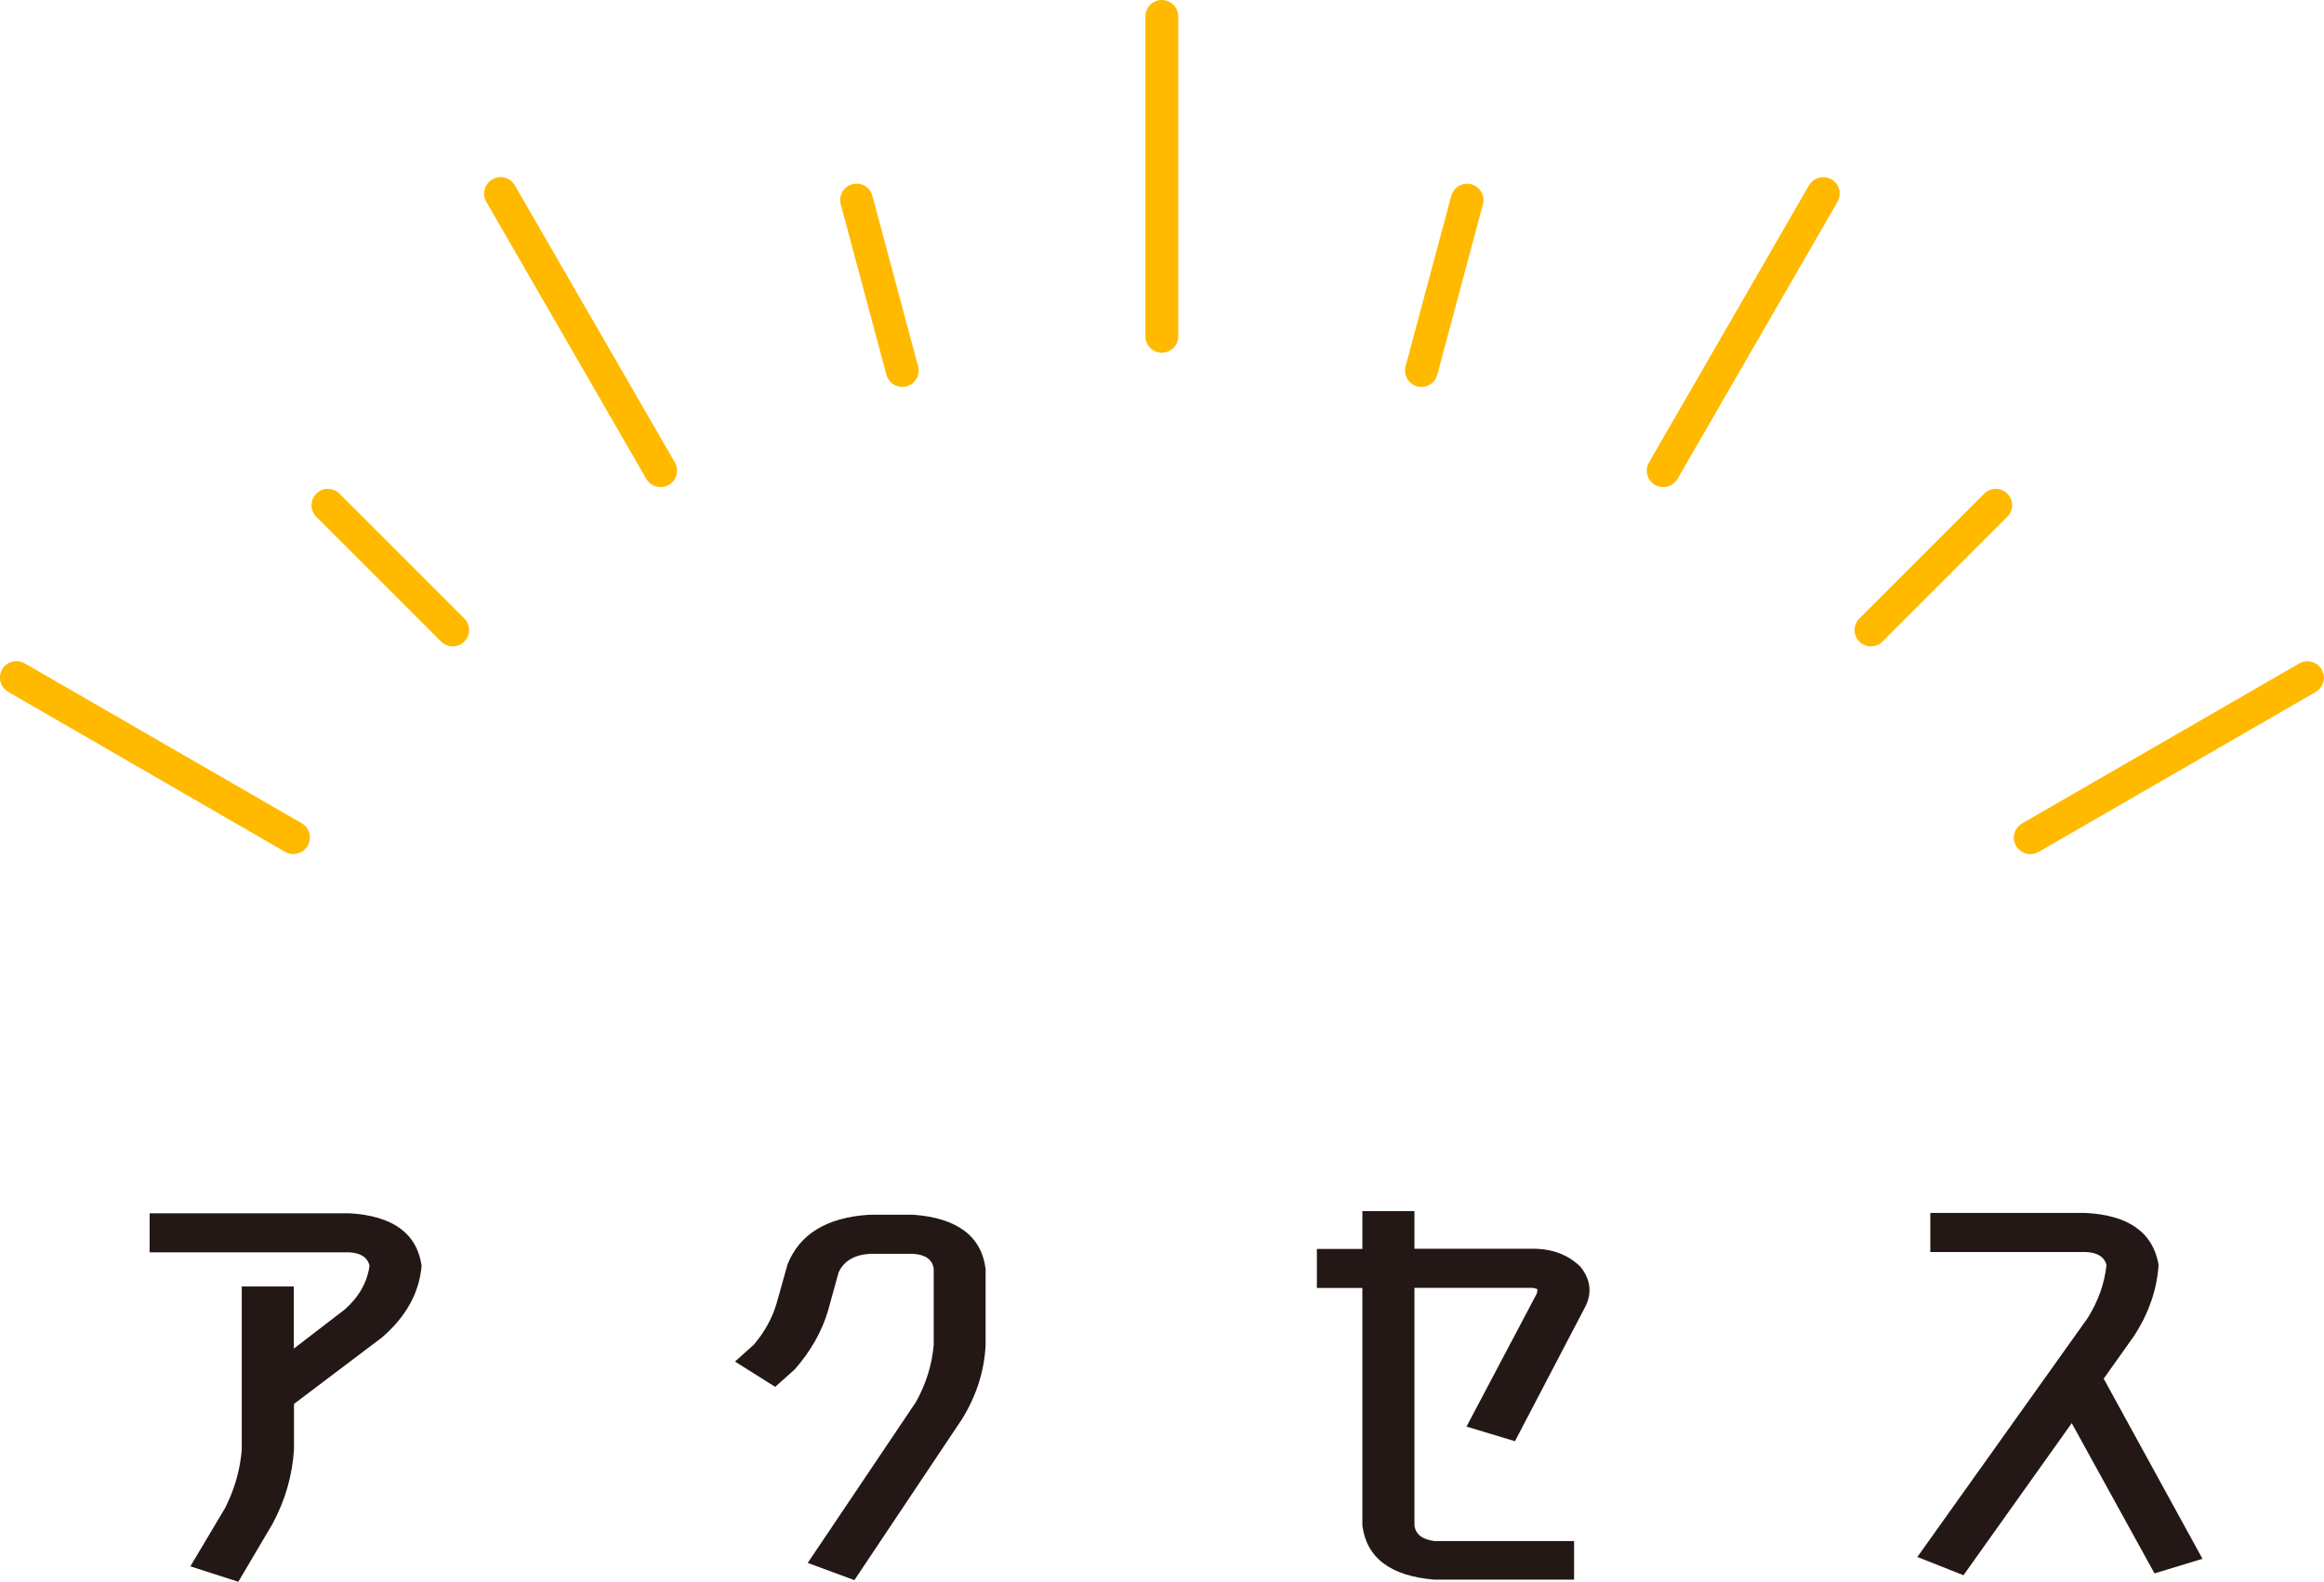
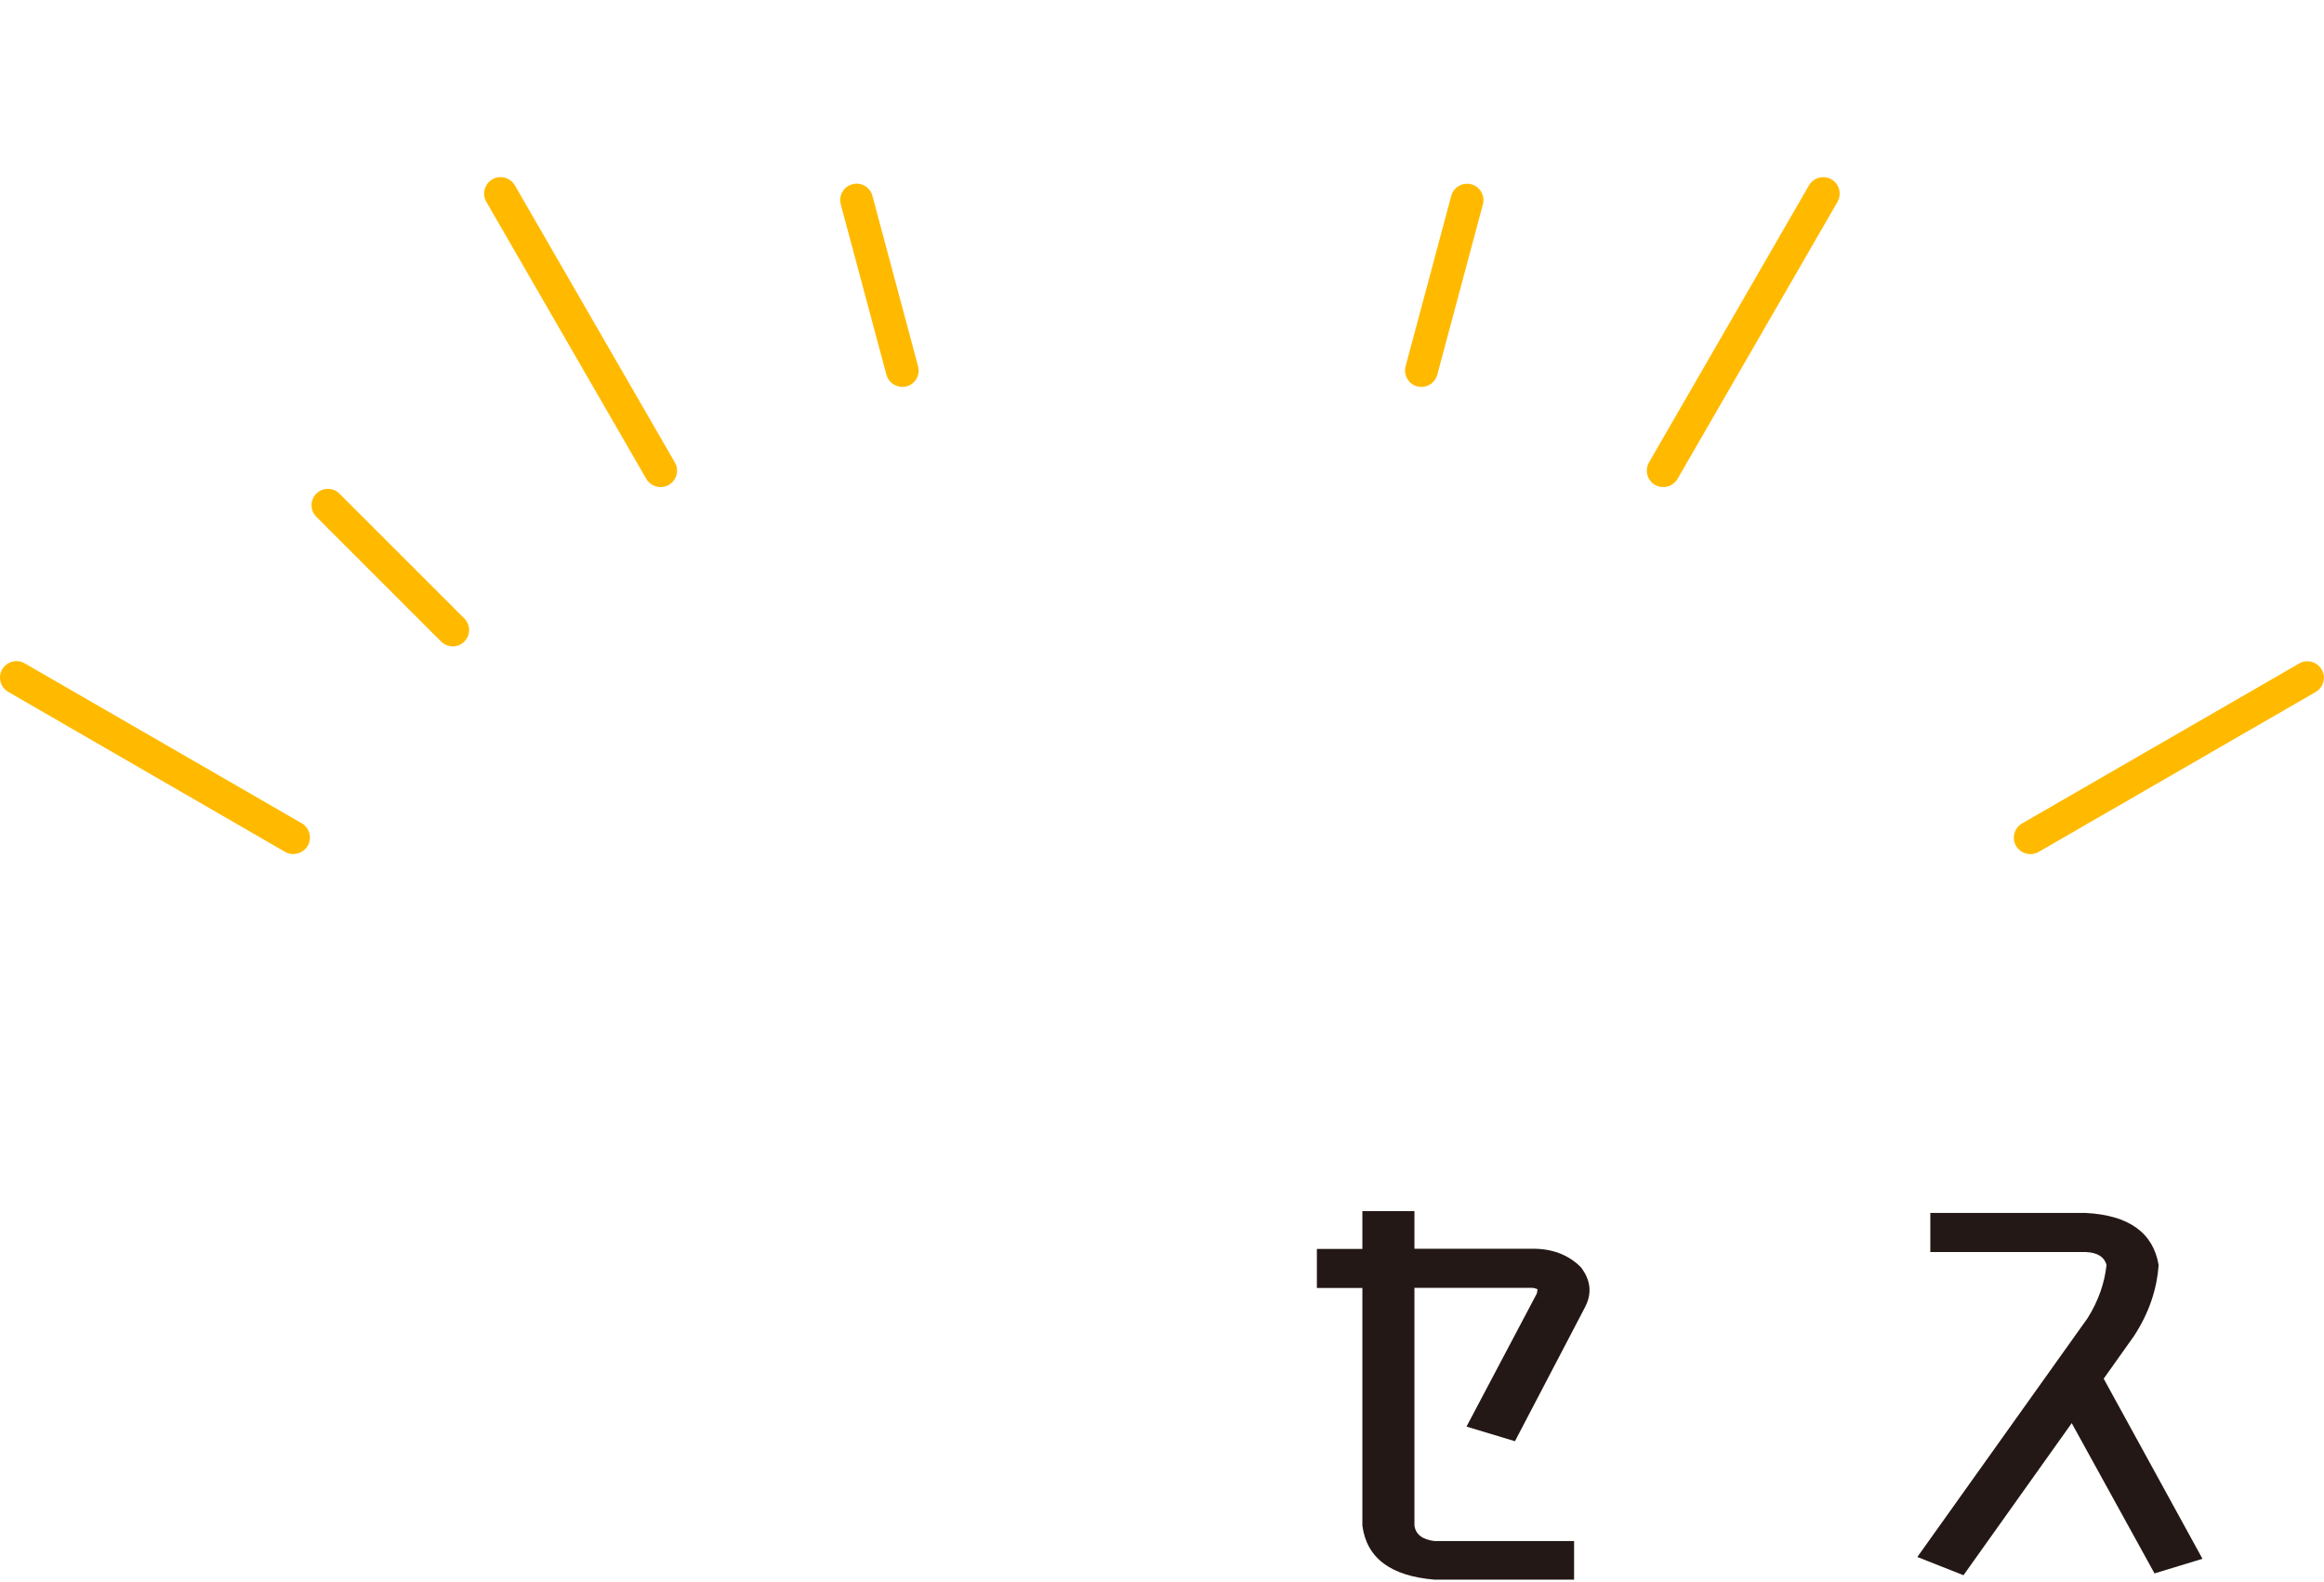
<svg xmlns="http://www.w3.org/2000/svg" id="_レイヤー_1" viewBox="0 0 141.5 96.32">
  <defs>
    <style>.cls-1{fill:#ffba00;}.cls-2{fill:#231815;}</style>
  </defs>
  <g>
-     <path class="cls-2" d="M22.5,77.07c-.12-.5-.53-.77-1.22-.81H9.11v-2.38h12.17c2.64,.16,4.1,1.22,4.39,3.19-.14,1.66-.95,3.11-2.41,4.37l-5.36,4.05v2.78c-.1,1.57-.53,3.07-1.3,4.51l-2.09,3.54-2.92-.94,2.12-3.56c.58-1.15,.91-2.33,1.01-3.54v-9.94h3.17v3.78l3.1-2.38c.86-.76,1.37-1.65,1.51-2.67h0Z" />
-     <path class="cls-2" d="M48.35,83.42l-1.15,1.03-2.45-1.54,1.15-1.03c.67-.79,1.14-1.65,1.4-2.57l.65-2.32c.74-1.85,2.4-2.86,4.97-3.02h2.7c2.66,.2,4.13,1.3,4.39,3.29v4.62c-.07,1.58-.55,3.1-1.44,4.54l-6.55,9.8-2.84-1.05,6.59-9.8c.62-1.12,.98-2.28,1.08-3.48v-4.62c-.07-.56-.48-.86-1.22-.92h-2.7c-.94,.07-1.56,.45-1.87,1.13l-.65,2.35c-.38,1.28-1.07,2.48-2.05,3.59h-.01Z" />
    <path class="cls-2" d="M82.95,73.75h3.17v2.29h7.13c1.22-.02,2.22,.35,2.99,1.11,.62,.79,.71,1.62,.25,2.48l-4.25,8.13-2.95-.89,4.28-8.1c.02-.09,.04-.18,.04-.27-.12-.05-.24-.08-.36-.08h-7.13v14.47c.07,.54,.48,.86,1.22,.95h8.5v2.35h-8.5c-2.66-.22-4.13-1.31-4.39-3.29v-14.47h-2.77v-2.38h2.77v-2.29h0Z" />
-     <path class="cls-2" d="M128.09,83.96l6.01,10.96-2.92,.89-5.04-9.15-6.59,9.26-2.81-1.11,10.37-14.55c.65-1.04,1.03-2.12,1.15-3.24-.14-.49-.56-.75-1.26-.78h-9.47v-2.38h9.47c2.62,.14,4.09,1.2,4.43,3.16-.1,1.51-.6,2.96-1.51,4.35l-1.84,2.59h0Z" />
+     <path class="cls-2" d="M128.09,83.96l6.01,10.96-2.92,.89-5.04-9.15-6.59,9.26-2.81-1.11,10.37-14.55c.65-1.04,1.03-2.12,1.15-3.24-.14-.49-.56-.75-1.26-.78h-9.47v-2.38h9.47c2.62,.14,4.09,1.2,4.43,3.16-.1,1.51-.6,2.96-1.51,4.35l-1.84,2.59h0" />
  </g>
  <g>
-     <path class="cls-1" d="M70.74,21.48c-.55,0-1-.45-1-1V1c0-.55,.45-1,1-1s1,.45,1,1V20.48c0,.55-.45,1-1,1Z" />
    <path class="cls-1" d="M40.22,29.66c-.35,0-.68-.18-.87-.5L29.61,12.29c-.28-.48-.11-1.09,.37-1.37,.48-.28,1.09-.11,1.37,.37l9.74,16.87c.28,.48,.11,1.09-.37,1.37-.16,.09-.33,.13-.5,.13Z" />
    <path class="cls-1" d="M17.87,52.01c-.17,0-.34-.04-.5-.13L.5,42.13c-.48-.28-.64-.89-.37-1.37,.28-.48,.89-.64,1.37-.37l16.87,9.74c.48,.28,.64,.89,.37,1.37-.19,.32-.52,.5-.87,.5h0Z" />
    <path class="cls-1" d="M123.62,52.01c-.35,0-.68-.18-.87-.5-.28-.48-.11-1.09,.37-1.37l16.87-9.74c.48-.28,1.09-.11,1.37,.37s.11,1.09-.37,1.37l-16.87,9.74c-.16,.09-.33,.13-.5,.13Z" />
    <path class="cls-1" d="M101.27,29.66c-.17,0-.34-.04-.5-.13-.48-.28-.64-.89-.37-1.37l9.74-16.87c.28-.48,.89-.64,1.37-.37,.48,.28,.64,.89,.37,1.37l-9.74,16.87c-.19,.32-.52,.5-.87,.5Z" />
    <path class="cls-1" d="M54.94,23.56c-.44,0-.85-.29-.97-.74l-2.78-10.38c-.14-.53,.17-1.08,.71-1.22,.53-.15,1.08,.17,1.22,.71l2.78,10.38c.14,.53-.17,1.08-.71,1.22-.09,.02-.17,.03-.26,.03h0Z" />
    <path class="cls-1" d="M27.57,39.36c-.26,0-.51-.1-.71-.29l-7.6-7.6c-.39-.39-.39-1.02,0-1.41s1.02-.39,1.41,0l7.6,7.6c.39,.39,.39,1.02,0,1.41-.2,.2-.45,.29-.71,.29h0Z" />
-     <path class="cls-1" d="M113.92,39.36c-.26,0-.51-.1-.71-.29-.39-.39-.39-1.02,0-1.41l7.6-7.6c.39-.39,1.02-.39,1.41,0s.39,1.02,0,1.41l-7.6,7.6c-.2,.2-.45,.29-.71,.29h0Z" />
    <path class="cls-1" d="M86.55,23.56c-.09,0-.17-.01-.26-.03-.53-.14-.85-.69-.71-1.22l2.78-10.38c.14-.53,.69-.85,1.22-.71s.85,.69,.71,1.22l-2.78,10.38c-.12,.45-.52,.74-.96,.74Z" />
  </g>
</svg>